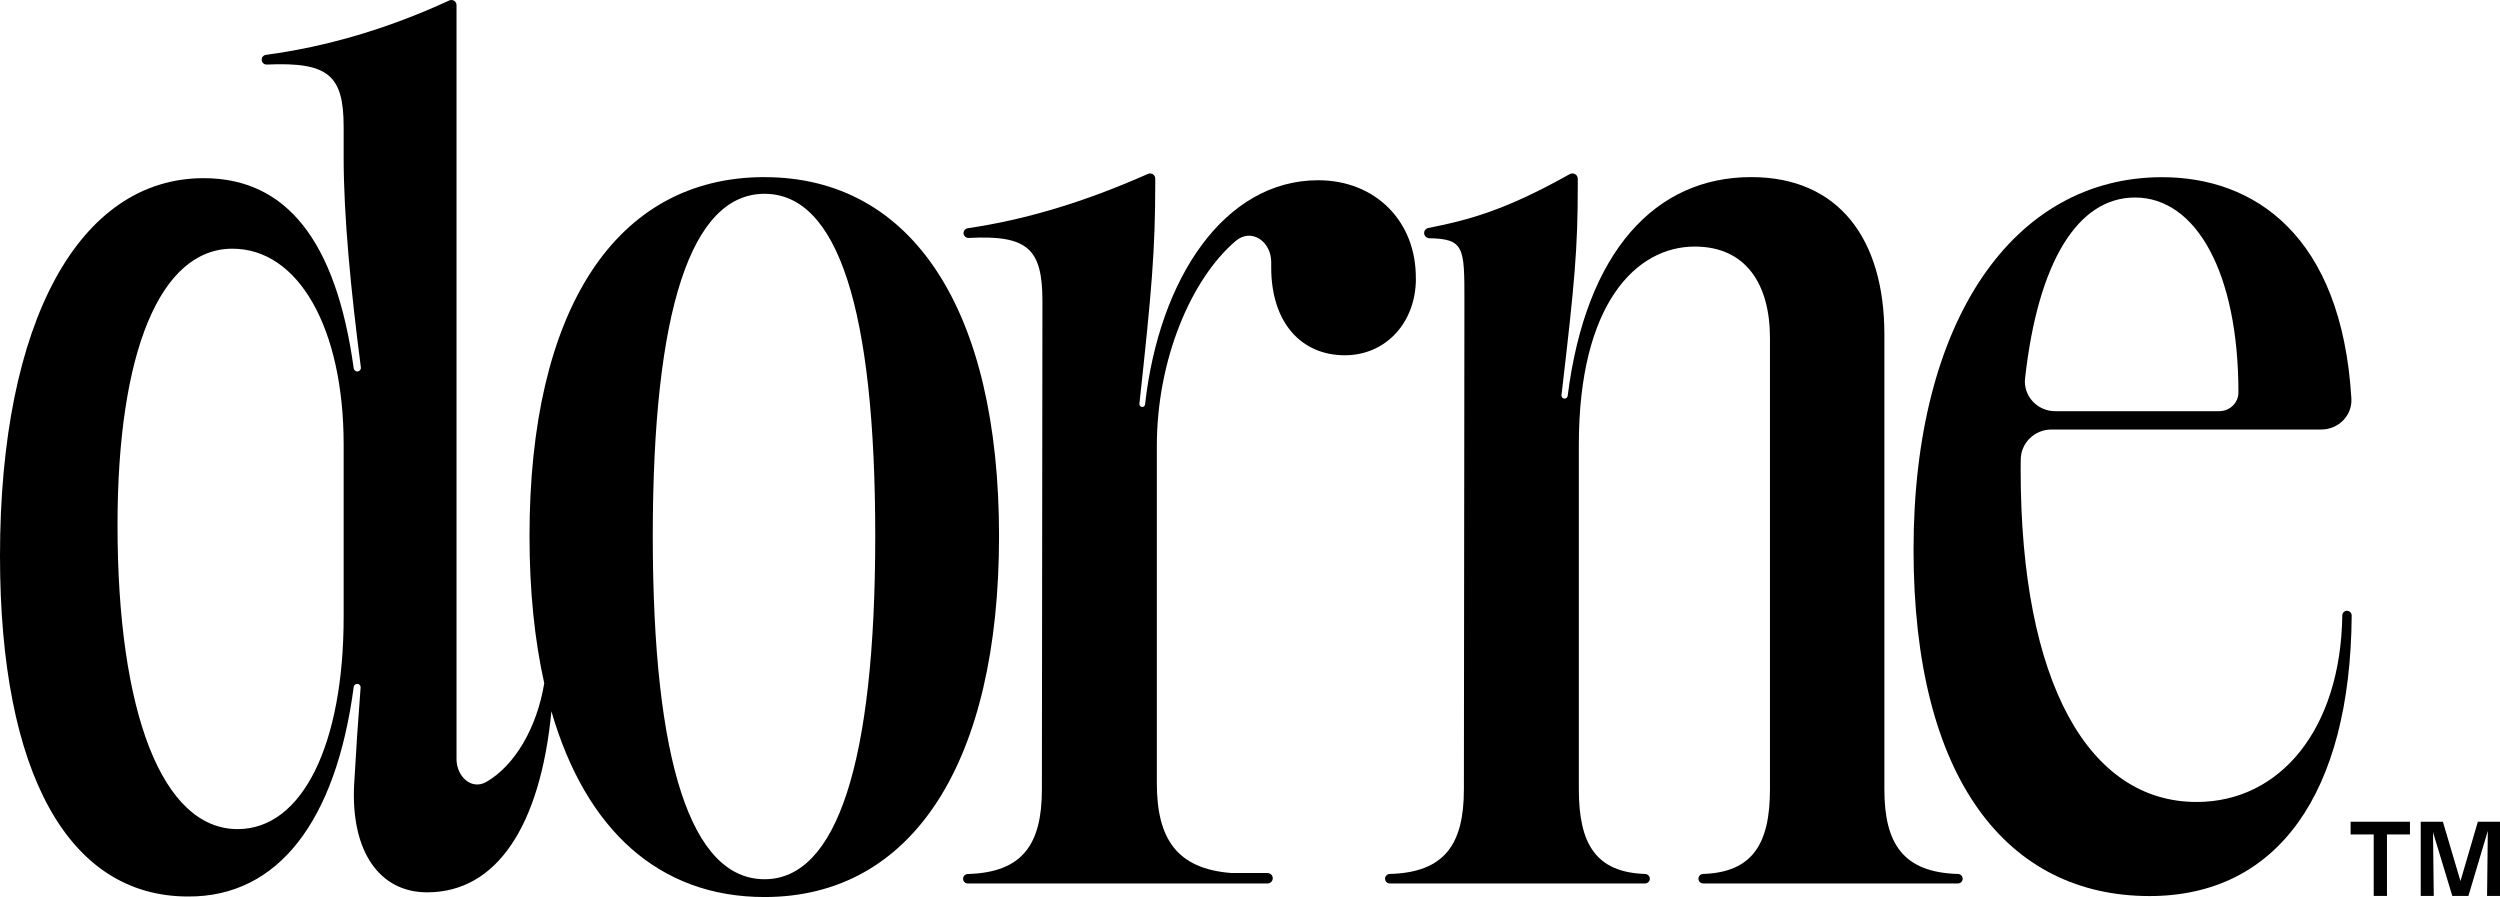
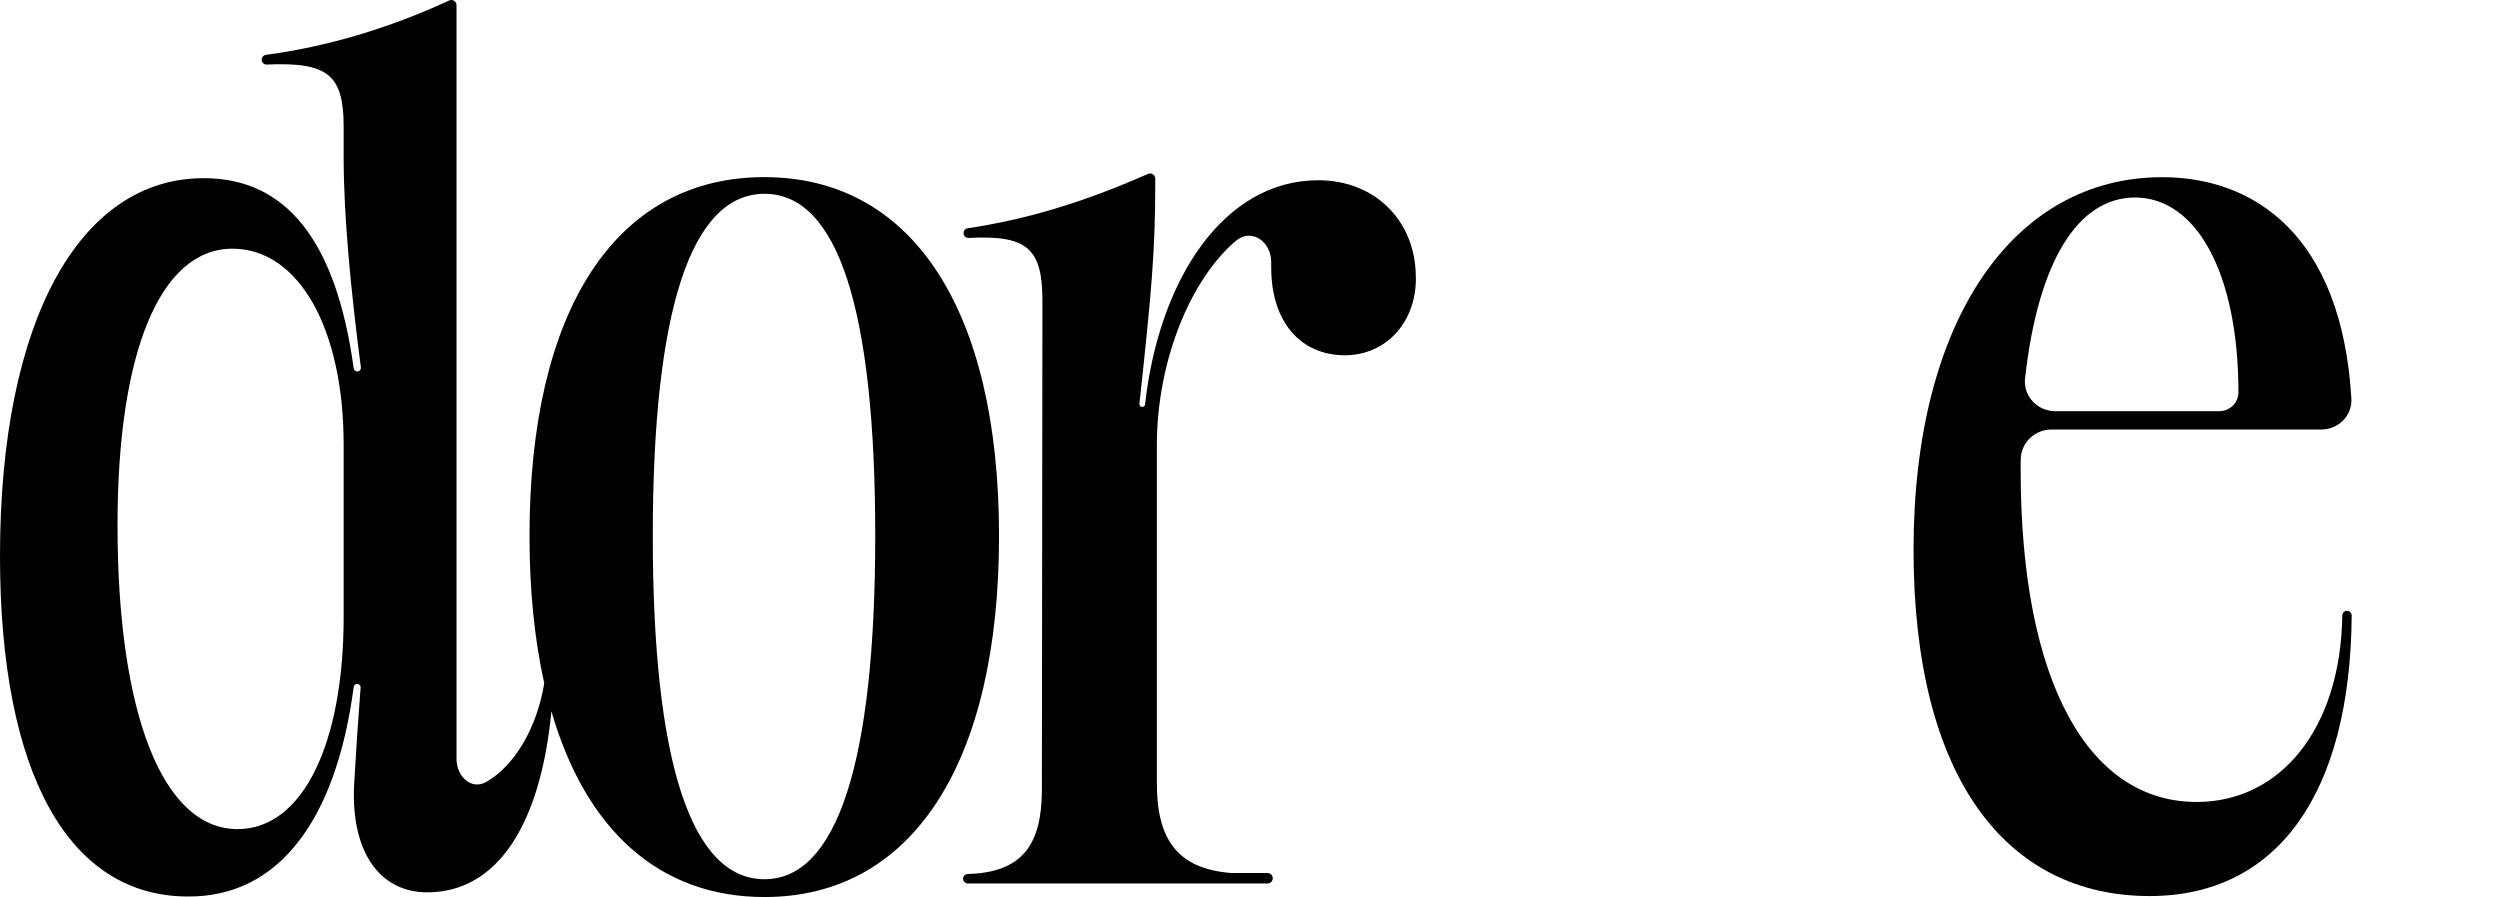
<svg xmlns="http://www.w3.org/2000/svg" width="1920" height="689" viewBox="0 0 1920 689" fill="none">
  <path fill-rule="evenodd" clip-rule="evenodd" d="M406.663 411.651C406.663 237.925 472.848 136.016 587.168 136.016V136.05C700.672 136.05 767.265 237.959 767.265 411.685C767.265 585.411 701.08 688.919 587.168 688.919C506.331 688.919 449.834 637.437 423.49 546.272C414.991 634.513 381.372 685.314 328.104 685.314C291.187 685.314 269.534 653.623 271.947 603.059C273.511 575.244 275.04 552.631 276.944 528.08C277.046 526.55 275.856 525.224 274.293 525.224C272.933 525.224 271.811 526.244 271.641 527.57C258.044 630.432 213.682 688.919 144.404 688.511C52.962 688.511 0 594.626 0 426.919C0 245.95 61.358 136.832 156.438 136.832C219.699 136.832 258.112 184.573 271.641 282.844C271.811 284.239 273.001 285.293 274.395 285.293C276.06 285.293 277.352 283.796 277.148 282.13C269.364 222.691 263.925 165.361 263.925 121.19V97.523C263.925 57.671 252.163 47.503 204.912 49.578C202.771 49.68 200.969 47.98 200.969 45.837C200.969 43.967 202.363 42.369 204.232 42.131C250.667 35.908 297.816 22.137 344.999 0.374C345.543 0.136 346.087 0 346.665 0C348.84 0 350.608 1.768 350.608 3.944V582.963C350.608 596.224 361.996 607.105 373.485 600.509C395.139 588.097 412.306 559.262 417.983 524.714C410.538 491.424 406.663 453.612 406.663 411.651ZM182.51 636.757C232.651 636.757 263.925 570.925 263.925 473.844V341.467C263.925 252.377 229.455 191 178.499 191C123.158 191 90.252 270.059 90.252 403.252C90.252 547.701 124.756 636.757 182.51 636.757ZM501.334 411.651C501.334 585.785 531.011 675.249 587.168 675.249C642.509 675.249 672.185 586.193 672.185 411.651C672.185 237.109 643.325 148.835 587.168 148.835C531.011 148.835 501.334 237.517 501.334 411.651Z" fill="#000000" />
  <path d="M1012.36 138.428C1056.45 138.428 1087.76 170.12 1087.35 213.849H1087.42C1087.42 247.955 1064.13 272.846 1032.86 272.846C999.171 272.846 976.294 247.581 976.294 205.45V201.267C976.294 185.456 961.065 174.812 949.031 185.048C914.766 214.189 888.455 276.314 888.455 342.282V601.493C888.455 643.998 903.684 667.291 945.802 670.487H973.472C975.682 670.487 977.483 672.289 977.483 674.499C977.483 676.71 975.682 678.512 973.472 678.512H743.235C741.263 678.512 739.632 676.914 739.632 674.908C739.632 672.901 741.229 671.303 743.235 671.235C785.387 670.079 800.174 648.452 800.174 606.288L800.582 231.123C800.582 190.964 789.194 180.355 743.983 182.735C741.841 182.837 740.006 181.137 740.006 178.995C740.006 177.125 741.365 175.56 743.201 175.288C787.664 168.726 832.57 155.294 881.622 133.566C882.132 133.328 882.71 133.226 883.254 133.226C885.463 133.226 887.231 134.994 887.231 137.204V140.842C887.231 192.12 884.478 223.71 875.061 310.114C874.925 311.406 875.945 312.562 877.237 312.562C878.359 312.562 879.277 311.712 879.413 310.59C890.29 213.237 940.635 138.428 1012.36 138.428Z" fill="#000000" />
-   <path d="M1503.77 671.201C1462.03 670.045 1447.2 648.384 1447.2 606.253V256.795C1447.2 183.755 1412.33 136.014 1344.92 136.014C1271.59 136.014 1218.05 192.664 1203.98 303.993C1203.85 305.183 1202.83 306.135 1201.6 306.135C1200.17 306.135 1199.05 304.843 1199.22 303.415C1209.39 216.909 1211.73 190.862 1211.73 142.814V137.306C1211.73 135.027 1209.9 133.191 1207.58 133.191C1206.87 133.191 1206.16 133.395 1205.55 133.735C1154.76 162.333 1126.14 169.269 1096.94 175.084C1095.07 175.458 1093.74 177.09 1093.74 178.96C1093.74 181.137 1095.54 182.905 1097.72 182.973C1124.67 183.483 1124.67 190.08 1124.67 231.088L1124.27 606.253C1124.27 648.418 1109.48 670.045 1067.33 671.201C1065.32 671.269 1063.72 672.867 1063.72 674.873C1063.72 676.879 1065.36 678.477 1067.33 678.477H1263.47C1265.48 678.477 1267.07 676.845 1267.07 674.873C1267.07 672.901 1265.44 671.269 1263.47 671.201C1225.74 669.943 1212.55 648.282 1212.55 606.253V341.431C1212.55 233.095 1256.67 189.366 1301.58 189.366C1340.87 189.366 1359.33 218.269 1359.33 259.584V606.253C1359.33 648.282 1345.77 669.909 1308 671.201C1306 671.269 1304.4 672.867 1304.4 674.873C1304.4 676.879 1306.03 678.477 1308 678.477H1503.74C1505.74 678.477 1507.34 676.845 1507.34 674.873C1507.34 672.901 1505.71 671.269 1503.74 671.201H1503.77Z" fill="#000000" />
  <path fill-rule="evenodd" clip-rule="evenodd" d="M1798.89 472.686C1798.93 470.68 1800.52 469.048 1802.53 469.048L1802.5 469.116C1804.5 469.116 1806.1 470.748 1806.1 472.754C1805.11 609.314 1749.09 688.169 1650.89 688.169C1541.8 688.169 1469.6 598.705 1469.6 422.157C1469.6 245.608 1546.63 136.082 1660.54 136.082C1730.87 136.082 1798.35 180.287 1805.86 306.033C1806.64 319.159 1795.9 329.87 1782.75 329.87H1575.52C1562.74 329.87 1552.13 339.935 1551.93 352.721C1551.86 355.339 1551.86 358.025 1551.86 360.746C1551.86 524.848 1604.38 615.911 1687.02 615.911C1751.1 615.911 1797.63 560.076 1798.89 472.686ZM1639.7 151.69C1595.92 151.69 1565.29 200.621 1555.26 290.46H1555.23C1553.73 304.129 1564.68 315.792 1578.41 315.792H1704.26C1712.41 315.792 1719.11 309.502 1719.11 301.341C1719.11 209.462 1686.65 151.69 1639.7 151.69Z" fill="#000000" />
-   <path d="M1889.64 676.669L1902.99 631.09H1920V688.064H1910.07L1910.64 638.09L1895.75 688.064H1883.37L1868.56 639.148L1869.13 688.064H1859.12V631.09H1876.13L1889.64 676.669Z" fill="#000000" />
-   <path d="M1833.19 688.064H1823.01V640.857H1805.27V631.09H1850.85V640.857H1833.19V688.064Z" fill="#000000" />
</svg>